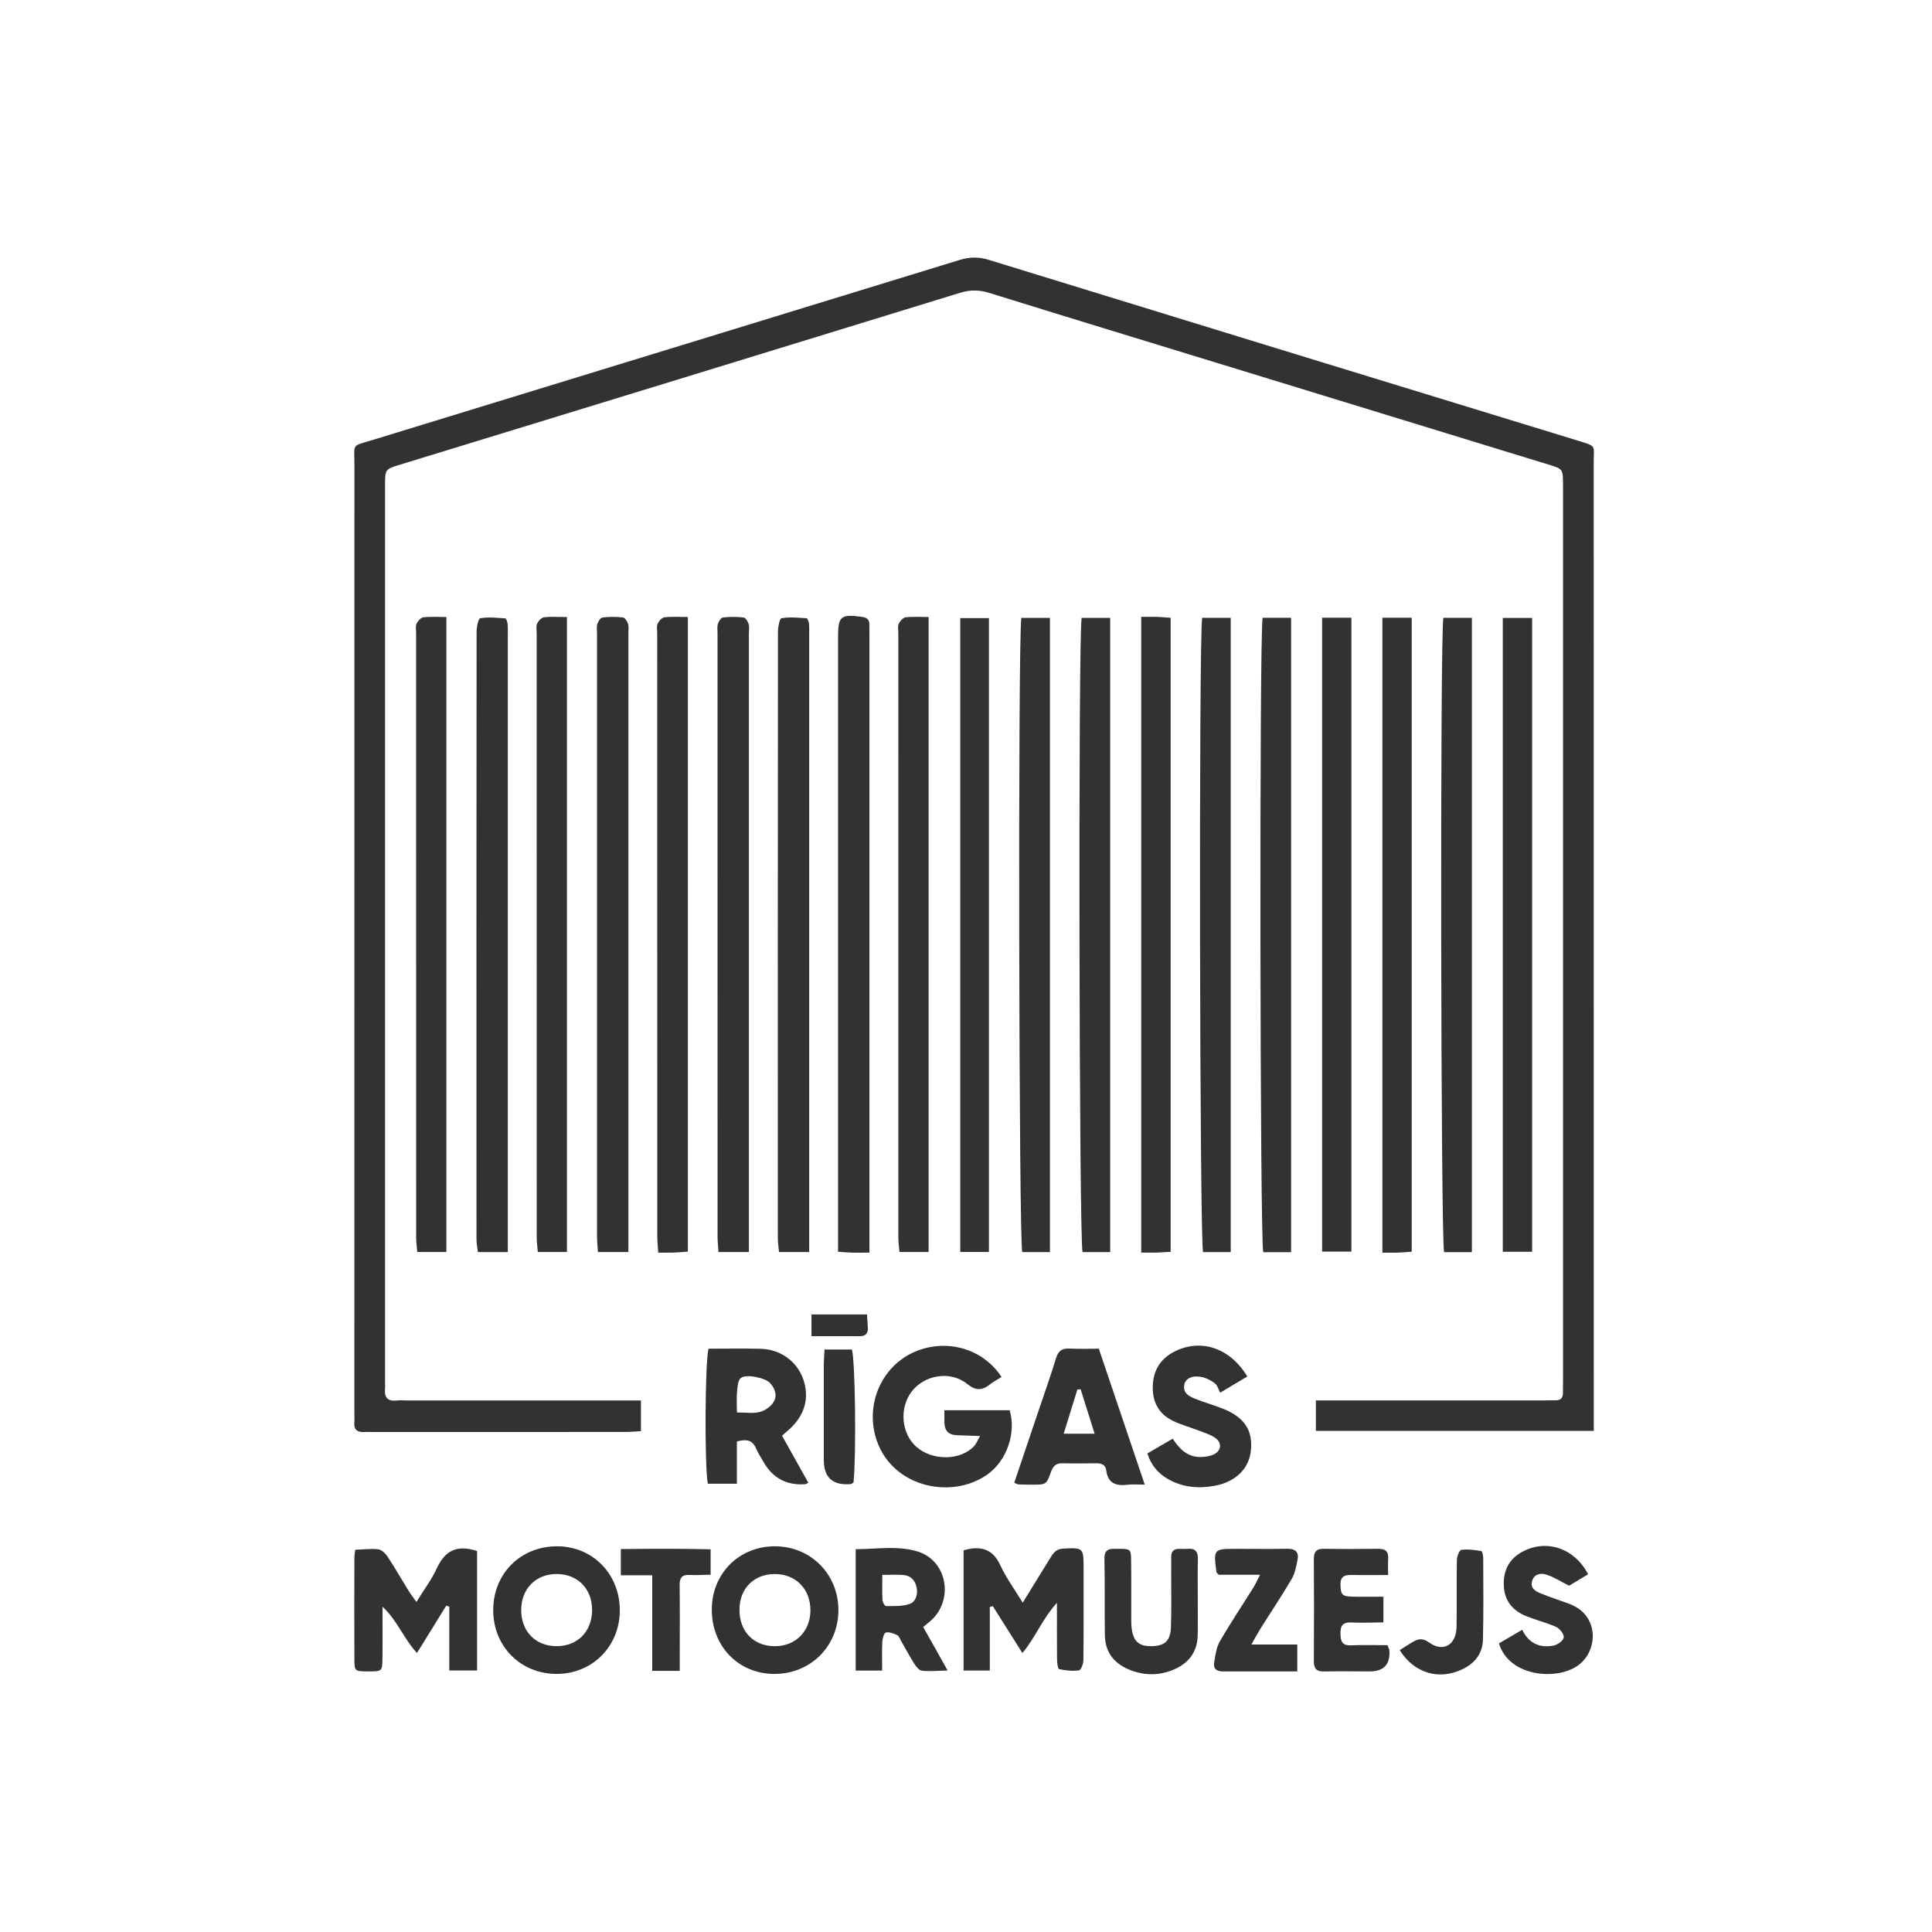
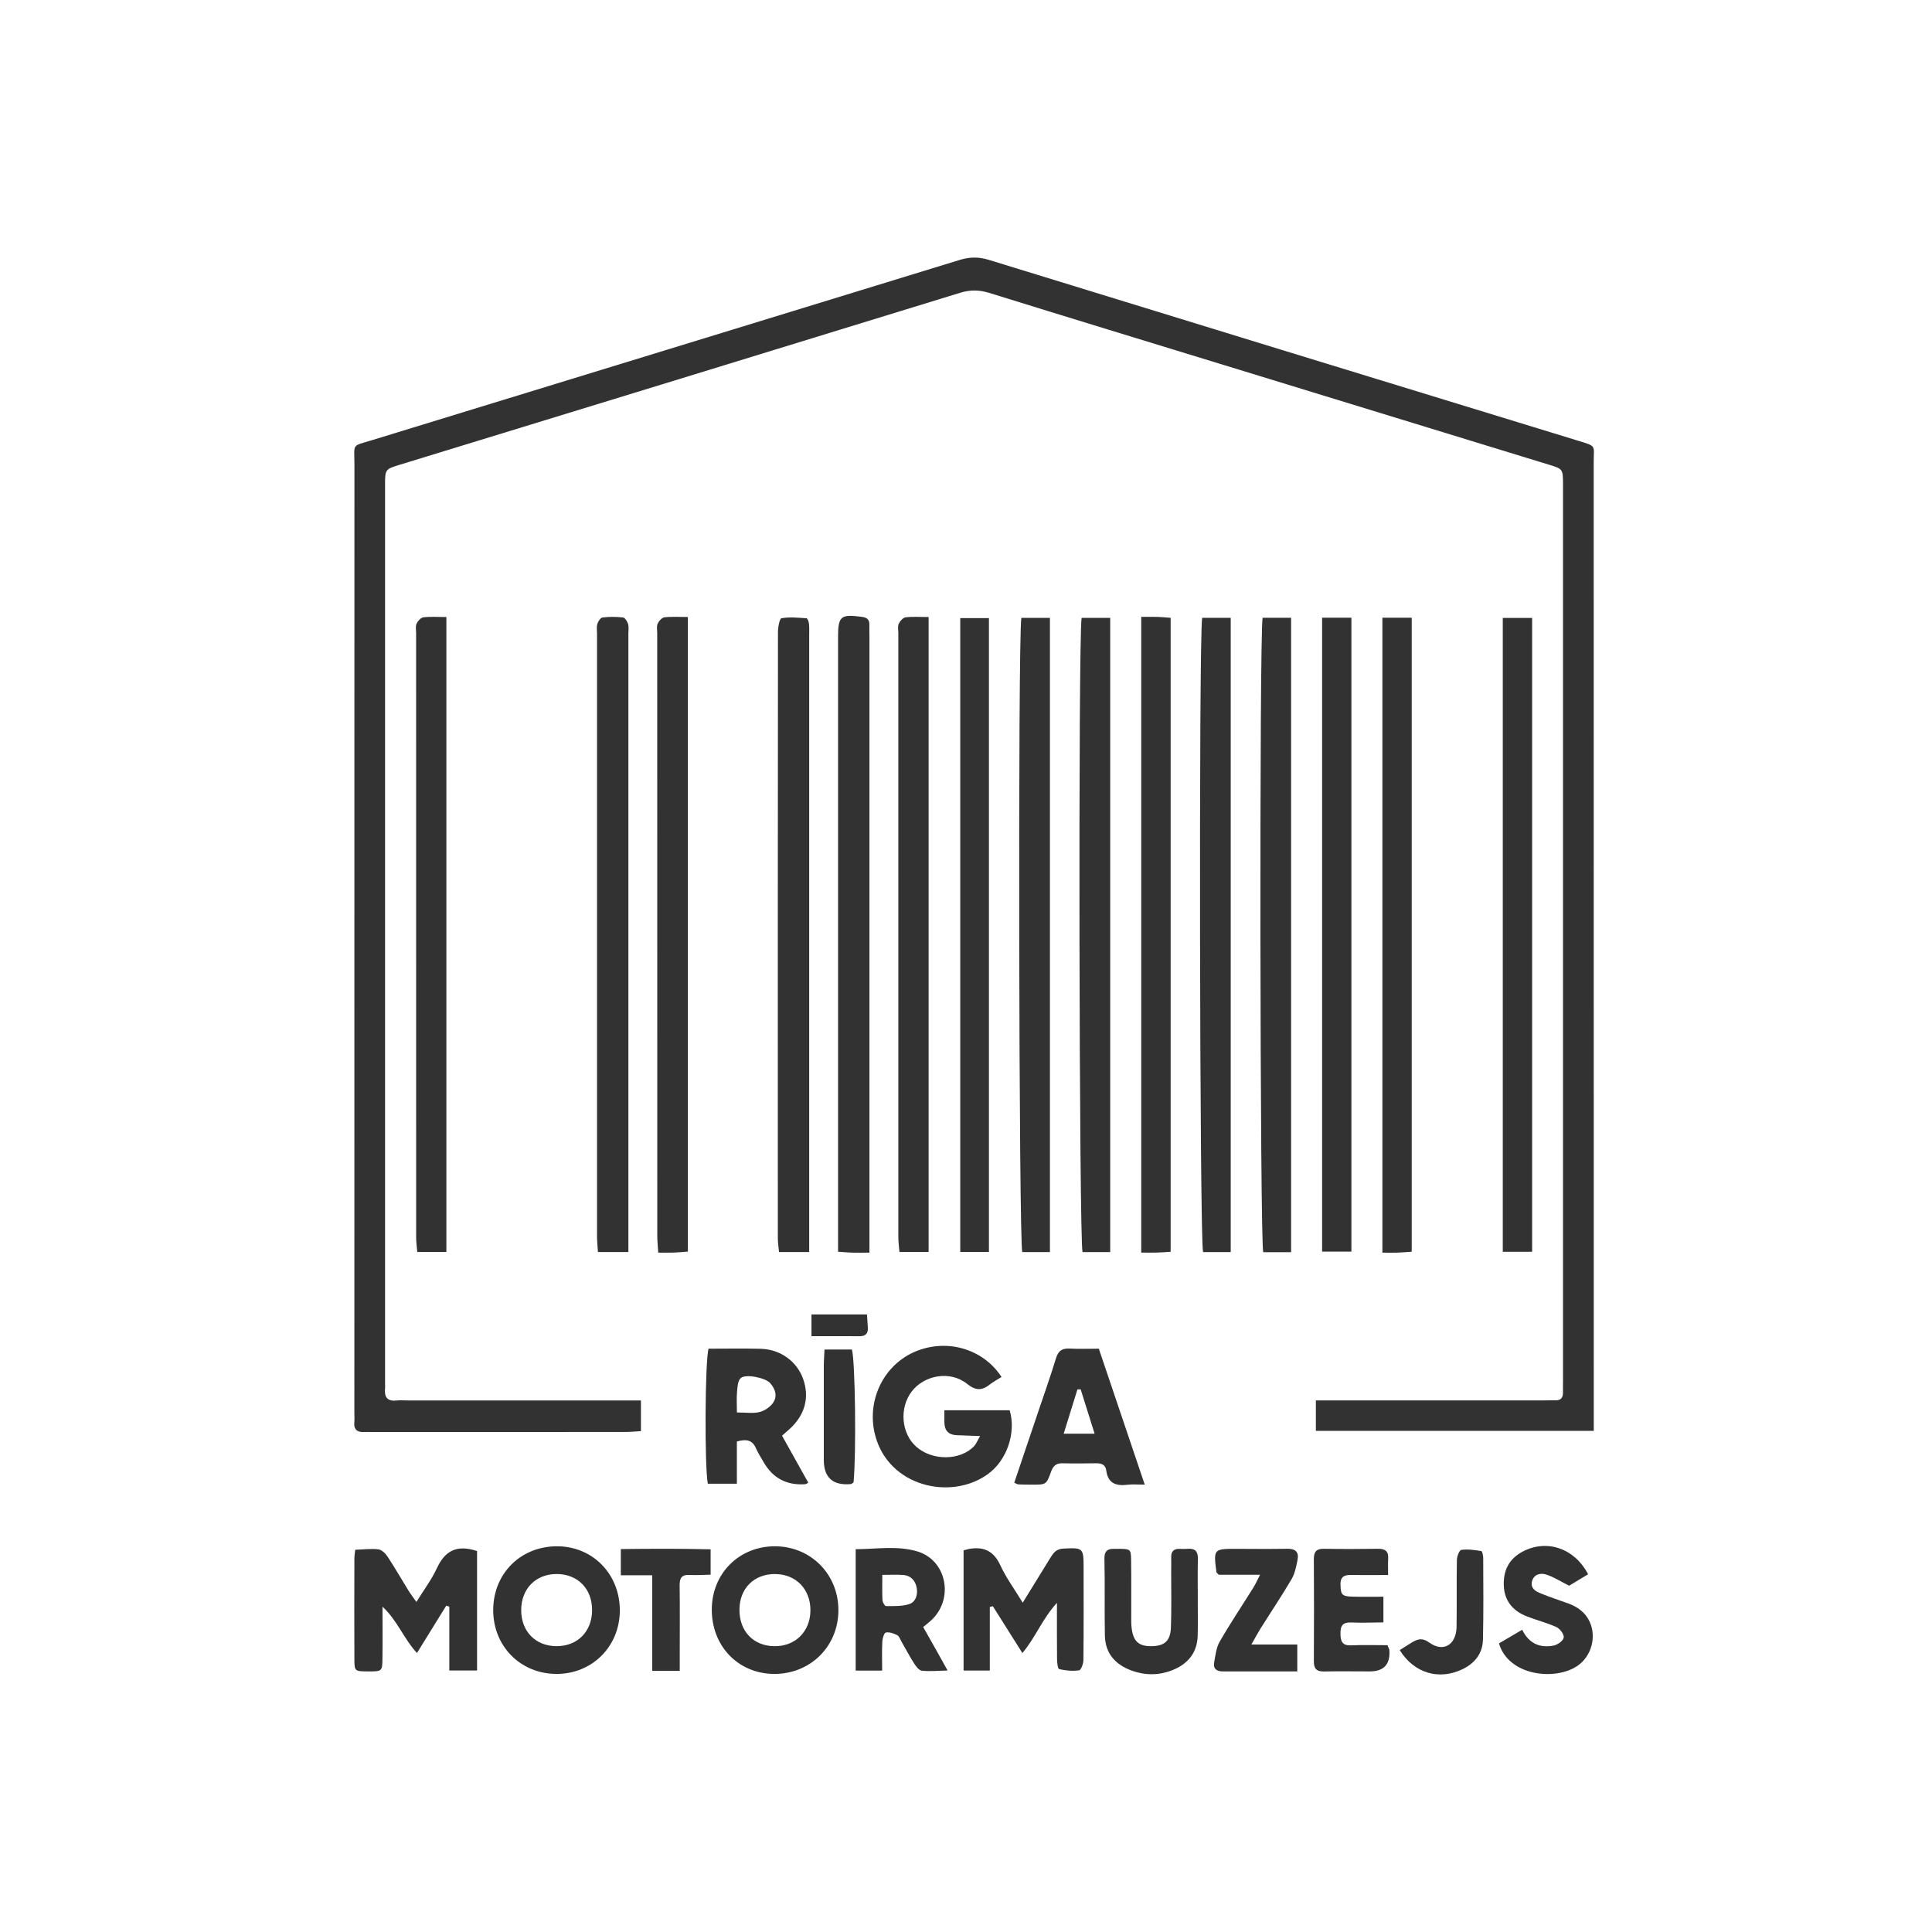
<svg xmlns="http://www.w3.org/2000/svg" width="120" height="120" viewBox="0 0 120 120" fill="none">
  <g clip-path="url(#clip0_202_134)">
    <path d="M39.81 86.984V88.891C39.448 88.91 39.131 88.942 38.811 88.942C33.558 88.946 28.303 88.944 23.05 88.944C22.918 88.944 22.786 88.934 22.656 88.944C22.215 88.976 21.962 88.819 22.008 88.328C22.025 88.131 22.01 87.931 22.01 87.733C22.01 68.11 22.01 48.487 22.014 28.861C22.014 27.508 21.807 27.738 23.141 27.329C35.29 23.598 47.45 19.884 59.603 16.147C60.228 15.954 60.787 15.947 61.418 16.141C73.631 19.903 85.847 23.648 98.068 27.389C99.177 27.728 98.988 27.66 98.988 28.667C98.992 48.389 98.992 68.112 98.992 87.836V88.875H81.731V86.982H82.825C87.159 86.982 91.494 86.982 95.827 86.982C96.089 86.982 96.353 86.972 96.615 86.976C96.953 86.984 97.085 86.809 97.079 86.488C97.073 86.256 97.082 86.026 97.082 85.794C97.082 67.293 97.082 48.794 97.082 30.293C97.082 30.227 97.082 30.16 97.082 30.095C97.077 29.133 97.077 29.129 96.208 28.863C89.504 26.808 82.801 24.754 76.1 22.698C71.213 21.2 66.322 19.709 61.442 18.192C60.821 18 60.259 17.994 59.637 18.185C48.049 21.753 36.459 25.301 24.869 28.854C23.921 29.143 23.917 29.145 23.917 30.132C23.917 48.732 23.917 67.331 23.917 85.931C23.917 86.03 23.927 86.131 23.917 86.228C23.86 86.758 24.039 87.049 24.62 86.988C24.847 86.964 25.079 86.984 25.31 86.984C29.775 86.984 34.242 86.984 38.707 86.984H39.81Z" fill="#323232" />
    <path d="M27.728 77.762H25.917C25.892 77.443 25.848 77.157 25.848 76.872C25.844 64.357 25.846 51.841 25.846 39.326C25.846 39.128 25.797 38.904 25.872 38.739C25.949 38.571 26.138 38.363 26.297 38.343C26.747 38.289 27.204 38.325 27.726 38.325V77.762H27.728Z" fill="#323232" />
-     <path d="M31.541 77.77H29.683C29.651 77.494 29.596 77.246 29.596 76.997C29.592 64.415 29.59 51.835 29.602 39.253C29.602 38.956 29.706 38.422 29.831 38.401C30.333 38.313 30.865 38.373 31.383 38.41C31.44 38.414 31.513 38.624 31.527 38.743C31.553 38.971 31.541 39.205 31.541 39.435C31.541 51.884 31.541 64.333 31.541 76.782C31.541 77.074 31.541 77.365 31.541 77.77Z" fill="#323232" />
-     <path d="M35.215 77.762H33.405C33.379 77.443 33.336 77.157 33.336 76.872C33.332 64.357 33.334 51.841 33.334 39.326C33.334 39.128 33.285 38.904 33.359 38.739C33.436 38.571 33.625 38.363 33.785 38.343C34.232 38.289 34.691 38.325 35.214 38.325V77.762H35.215Z" fill="#323232" />
    <path d="M39.029 77.766H37.139C37.117 77.419 37.082 77.102 37.082 76.786C37.08 64.304 37.08 51.821 37.082 39.34C37.082 39.142 37.046 38.93 37.103 38.749C37.153 38.593 37.298 38.369 37.423 38.353C37.842 38.303 38.276 38.303 38.697 38.353C38.82 38.367 38.962 38.599 39.011 38.755C39.066 38.938 39.03 39.148 39.03 39.346C39.03 51.829 39.03 64.312 39.03 76.792C39.03 77.084 39.03 77.373 39.03 77.764L39.029 77.766Z" fill="#323232" />
    <path d="M42.725 38.325V77.74C42.402 77.764 42.118 77.791 41.834 77.801C41.544 77.811 41.257 77.803 40.884 77.803C40.861 77.409 40.825 77.092 40.825 76.775C40.821 64.292 40.821 51.811 40.821 39.328C40.821 39.13 40.772 38.908 40.847 38.741C40.922 38.573 41.111 38.361 41.269 38.343C41.718 38.289 42.177 38.323 42.723 38.323L42.725 38.325Z" fill="#323232" />
-     <path d="M46.516 77.766H44.626C44.605 77.419 44.569 77.102 44.569 76.786C44.567 64.304 44.567 51.821 44.567 39.34C44.567 39.142 44.534 38.932 44.591 38.749C44.64 38.593 44.786 38.369 44.91 38.353C45.33 38.303 45.763 38.303 46.185 38.353C46.307 38.367 46.451 38.599 46.498 38.757C46.553 38.94 46.516 39.15 46.516 39.348C46.516 51.831 46.516 64.314 46.516 76.794C46.516 77.086 46.516 77.377 46.516 77.766Z" fill="#323232" />
    <path d="M50.26 77.766H48.386C48.36 77.47 48.313 77.189 48.313 76.907C48.309 64.359 48.309 51.811 48.321 39.261C48.321 38.959 48.417 38.422 48.541 38.4C49.044 38.311 49.576 38.367 50.094 38.402C50.155 38.406 50.232 38.611 50.246 38.73C50.272 38.957 50.26 39.191 50.26 39.421C50.26 51.87 50.26 64.322 50.26 76.771C50.26 77.062 50.26 77.355 50.26 77.764V77.766Z" fill="#323232" />
    <path d="M54.002 77.805C53.566 77.805 53.245 77.811 52.924 77.803C52.669 77.797 52.415 77.772 52.053 77.748C52.053 77.31 52.053 76.923 52.053 76.535C52.053 64.218 52.053 51.902 52.053 39.584C52.053 38.268 52.214 38.137 53.527 38.313C53.844 38.355 54.005 38.476 53.998 38.805C53.992 39.037 54.002 39.267 54.002 39.499C54.002 51.882 54.002 64.264 54.002 76.648C54.002 77.002 54.002 77.357 54.002 77.805Z" fill="#323232" />
    <path d="M57.678 77.762H55.867C55.842 77.441 55.798 77.157 55.798 76.872C55.795 64.357 55.797 51.841 55.797 39.326C55.797 39.128 55.747 38.904 55.824 38.739C55.901 38.571 56.09 38.363 56.25 38.343C56.699 38.289 57.156 38.325 57.678 38.325V77.762Z" fill="#323232" />
    <path d="M61.424 77.762H59.643V38.392H61.424V77.762Z" fill="#323232" />
    <path d="M65.213 77.77H63.495C63.284 77.09 63.221 39.707 63.438 38.377H65.213V77.77Z" fill="#323232" />
    <path d="M68.957 77.77H67.239C67.026 77.092 66.963 39.713 67.182 38.377H68.957V77.77Z" fill="#323232" />
    <path d="M70.884 38.315C71.258 38.315 71.578 38.307 71.899 38.317C72.153 38.325 72.407 38.351 72.711 38.373V77.752C72.399 77.77 72.115 77.793 71.83 77.801C71.538 77.809 71.247 77.801 70.884 77.801V38.315Z" fill="#323232" />
    <path d="M76.445 77.77H74.725C74.514 77.088 74.454 39.671 74.669 38.375H76.443V77.77H76.445Z" fill="#323232" />
    <path d="M80.192 77.776H78.462C78.257 77.05 78.216 39.483 78.423 38.371H80.192V77.776Z" fill="#323232" />
    <path d="M82.119 38.367H83.938V77.74H82.119V38.367Z" fill="#323232" />
    <path d="M85.863 38.367H87.684V77.746C87.384 77.766 87.101 77.793 86.817 77.803C86.525 77.813 86.232 77.805 85.863 77.805V38.367Z" fill="#323232" />
-     <path d="M91.422 77.774H89.696C89.489 77.068 89.438 39.56 89.65 38.373H91.422V77.774Z" fill="#323232" />
    <path d="M95.164 77.75H93.341V38.381H95.164V77.752V77.75Z" fill="#323232" />
    <path d="M62.206 85.527C61.925 85.705 61.692 85.826 61.491 85.984C60.995 86.377 60.614 86.393 60.056 85.947C59.012 85.112 57.4 85.406 56.62 86.438C55.848 87.461 55.98 89.035 56.91 89.858C57.907 90.742 59.643 90.73 60.504 89.822C60.628 89.692 60.695 89.507 60.876 89.196C60.305 89.174 59.863 89.158 59.422 89.142C58.922 89.125 58.667 88.862 58.657 88.351C58.654 88.125 58.657 87.897 58.657 87.594H62.713C63.123 88.982 62.555 90.716 61.325 91.585C59.022 93.21 55.227 92.322 54.372 89.2C53.794 87.097 54.807 84.87 56.746 83.994C58.711 83.106 61.032 83.725 62.208 85.527H62.206Z" fill="#323232" />
    <path d="M23.758 99.802C23.758 100.888 23.77 101.976 23.754 103.062C23.744 103.806 23.712 103.818 22.851 103.814C22.047 103.81 22.016 103.8 22.012 103.1C22 100.987 22.008 98.874 22.012 96.76C22.012 96.632 22.038 96.505 22.063 96.259C22.546 96.243 23.025 96.178 23.494 96.231C23.701 96.255 23.935 96.479 24.065 96.673C24.518 97.359 24.926 98.075 25.36 98.777C25.492 98.991 25.647 99.191 25.864 99.5C26.325 98.751 26.804 98.118 27.131 97.413C27.622 96.354 28.335 95.908 29.631 96.338C29.635 98.737 29.635 101.221 29.631 103.756H27.907V99.796C27.844 99.774 27.781 99.752 27.718 99.73C27.139 100.664 26.562 101.599 25.898 102.672C25.066 101.766 24.672 100.636 23.762 99.799L23.758 99.802Z" fill="#323232" />
    <path d="M44.01 83.77C45.081 83.77 46.165 83.75 47.247 83.776C48.472 83.806 49.501 84.559 49.887 85.655C50.293 86.815 49.994 87.901 49.024 88.778C48.88 88.908 48.733 89.033 48.573 89.172C49.129 90.167 49.669 91.131 50.206 92.096C50.084 92.157 50.059 92.183 50.029 92.185C48.868 92.272 48.002 91.816 47.43 90.816C47.267 90.53 47.083 90.252 46.953 89.951C46.74 89.458 46.38 89.362 45.769 89.533V92.157H43.964C43.755 91.101 43.787 84.504 44.01 83.772V83.77ZM45.769 87.731C46.337 87.731 46.772 87.802 47.168 87.707C47.477 87.634 47.812 87.41 48.002 87.152C48.305 86.734 48.167 86.278 47.832 85.903C47.544 85.582 46.333 85.318 46.01 85.594C45.822 85.754 45.806 86.157 45.779 86.456C45.742 86.839 45.771 87.225 45.771 87.731H45.769Z" fill="#323232" />
    <path d="M59.85 96.295C59.99 96.259 60.08 96.229 60.173 96.211C61.083 96.043 61.718 96.32 62.132 97.222C62.484 97.988 62.995 98.679 63.523 99.546C64.143 98.539 64.689 97.66 65.229 96.776C65.42 96.463 65.594 96.207 66.043 96.186C67.269 96.126 67.304 96.13 67.304 97.383C67.304 99.296 67.314 101.211 67.292 103.124C67.29 103.344 67.142 103.732 67.022 103.748C66.618 103.804 66.187 103.764 65.785 103.671C65.696 103.651 65.659 103.263 65.655 103.043C65.643 101.956 65.649 100.87 65.649 99.556C64.727 100.563 64.329 101.693 63.503 102.674C62.863 101.661 62.266 100.711 61.667 99.764C61.603 99.78 61.542 99.796 61.479 99.813V103.76H59.85V96.293V96.295Z" fill="#323232" />
    <path d="M71.101 92.213C70.626 92.213 70.332 92.183 70.047 92.219C69.337 92.308 68.817 92.153 68.711 91.331C68.663 90.958 68.397 90.881 68.066 90.887C67.379 90.897 66.689 90.905 66.001 90.887C65.609 90.875 65.418 91.039 65.286 91.404C64.991 92.219 64.973 92.213 64.132 92.215C63.836 92.215 63.542 92.211 63.247 92.199C63.188 92.197 63.131 92.151 62.998 92.094C63.489 90.641 63.982 89.184 64.472 87.725C64.851 86.603 65.247 85.489 65.592 84.357C65.734 83.891 65.978 83.739 66.441 83.762C67.026 83.794 67.615 83.77 68.25 83.77C69.19 86.549 70.112 89.281 71.103 92.215L71.101 92.213ZM67.123 86.294C67.056 86.294 66.987 86.298 66.92 86.3C66.642 87.196 66.364 88.092 66.067 89.051H67.988C67.682 88.08 67.402 87.188 67.123 86.296V86.294Z" fill="#323232" />
-     <path d="M77.471 85.497C76.953 85.806 76.48 86.088 75.787 86.502C75.682 86.306 75.619 86.042 75.454 85.917C75.205 85.729 74.894 85.572 74.591 85.519C74.015 85.419 73.621 85.639 73.556 86.02C73.469 86.534 73.852 86.724 74.214 86.873C74.79 87.106 75.392 87.271 75.968 87.501C77.31 88.036 77.838 88.863 77.69 90.141C77.56 91.257 76.707 92.056 75.442 92.286C74.443 92.469 73.481 92.387 72.588 91.89C71.976 91.549 71.511 91.055 71.266 90.276C71.775 89.979 72.277 89.688 72.839 89.36C73.272 90.03 73.81 90.542 74.65 90.496C74.904 90.482 75.18 90.445 75.402 90.332C75.865 90.102 75.911 89.61 75.483 89.311C75.195 89.109 74.839 89.002 74.506 88.873C73.958 88.661 73.383 88.508 72.855 88.252C71.968 87.824 71.568 87.071 71.601 86.086C71.635 85.112 72.072 84.395 72.943 83.951C74.571 83.12 76.391 83.705 77.471 85.493V85.497Z" fill="#323232" />
    <path d="M34.547 103.97C32.321 103.956 30.634 102.248 30.634 100.008C30.634 97.726 32.356 96.021 34.64 96.043C36.845 96.065 38.512 97.795 38.498 100.051C38.484 102.279 36.766 103.984 34.547 103.97ZM34.585 97.766C33.29 97.756 32.378 98.674 32.372 99.992C32.366 101.322 33.257 102.24 34.559 102.246C35.864 102.254 36.768 101.344 36.776 100.016C36.784 98.689 35.893 97.773 34.585 97.764V97.766Z" fill="#323232" />
    <path d="M44.211 99.954C44.224 97.716 45.923 96.029 48.155 96.043C50.366 96.057 52.075 97.783 52.075 100.008C52.075 102.267 50.317 103.998 48.051 103.97C45.836 103.943 44.197 102.228 44.211 99.954ZM48.155 97.766C46.835 97.758 45.935 98.652 45.929 99.978C45.923 101.322 46.794 102.234 48.102 102.248C49.397 102.262 50.325 101.342 50.337 100.033C50.348 98.717 49.442 97.775 48.155 97.768V97.766Z" fill="#323232" />
    <path d="M54.792 103.762H53.148V96.223C54.419 96.221 55.734 95.986 56.987 96.364C58.758 96.901 59.247 99.183 57.95 100.533C57.771 100.719 57.556 100.874 57.34 101.058C57.619 101.552 57.862 101.978 58.102 102.404C58.325 102.803 58.545 103.201 58.857 103.758C58.246 103.772 57.747 103.822 57.257 103.77C57.083 103.752 56.9 103.512 56.786 103.332C56.502 102.89 56.258 102.422 55.994 101.966C55.911 101.823 55.852 101.625 55.726 101.562C55.513 101.453 55.241 101.356 55.024 101.399C54.914 101.421 54.813 101.76 54.802 101.96C54.772 102.543 54.792 103.128 54.792 103.76V103.762ZM54.802 97.821C54.802 98.412 54.786 98.9 54.812 99.381C54.819 99.516 54.953 99.756 55.03 99.756C55.509 99.756 56.011 99.778 56.459 99.639C56.859 99.516 57.011 99.084 56.944 98.662C56.873 98.202 56.603 97.871 56.114 97.827C55.73 97.793 55.34 97.819 54.8 97.819L54.802 97.821Z" fill="#323232" />
    <path d="M93.101 102.075C93.591 101.788 94.042 101.524 94.547 101.227C94.957 102.079 95.646 102.377 96.501 102.208C96.746 102.16 97.091 101.913 97.126 101.712C97.16 101.52 96.894 101.165 96.677 101.064C96.086 100.791 95.441 100.636 94.833 100.396C93.966 100.055 93.434 99.435 93.402 98.461C93.373 97.52 93.745 96.804 94.594 96.362C96.076 95.591 97.796 96.158 98.641 97.781C98.21 98.041 97.77 98.305 97.461 98.491C96.917 98.219 96.486 97.934 96.011 97.791C95.672 97.688 95.26 97.779 95.152 98.235C95.051 98.656 95.38 98.836 95.678 98.961C96.251 99.201 96.846 99.385 97.428 99.601C98.001 99.813 98.476 100.162 98.738 100.731C99.173 101.679 98.844 102.87 97.987 103.463C96.626 104.404 93.717 104.119 93.103 102.077L93.101 102.075Z" fill="#323232" />
    <path d="M74.395 99.304C74.395 100.063 74.409 100.822 74.391 101.582C74.366 102.67 73.765 103.364 72.803 103.742C71.986 104.063 71.138 104.071 70.301 103.768C69.278 103.397 68.646 102.7 68.626 101.576C68.596 99.992 68.634 98.408 68.598 96.824C68.583 96.136 69.01 96.2 69.442 96.201C70.194 96.201 70.244 96.221 70.254 96.838C70.273 97.992 70.259 99.147 70.263 100.303C70.263 100.6 70.254 100.9 70.297 101.191C70.413 101.984 70.766 102.267 71.564 102.246C72.338 102.226 72.697 101.915 72.728 101.088C72.77 99.934 72.742 98.778 72.744 97.623C72.744 97.325 72.756 97.028 72.746 96.733C72.734 96.36 72.904 96.188 73.274 96.203C73.438 96.211 73.603 96.213 73.767 96.2C74.226 96.16 74.415 96.36 74.403 96.828C74.382 97.653 74.397 98.477 74.397 99.302H74.395V99.304Z" fill="#323232" />
    <path d="M86.179 102.184C86.254 102.38 86.293 102.44 86.297 102.501C86.356 103.375 85.953 103.812 85.087 103.814C84.135 103.814 83.183 103.798 82.234 103.818C81.767 103.828 81.603 103.637 81.605 103.175C81.619 101.064 81.619 98.951 81.605 96.84C81.603 96.38 81.765 96.19 82.232 96.198C83.347 96.217 84.462 96.215 85.578 96.198C86.027 96.19 86.254 96.34 86.222 96.82C86.202 97.109 86.218 97.403 86.218 97.827C85.43 97.827 84.721 97.839 84.011 97.823C83.566 97.813 83.239 97.867 83.26 98.445C83.282 99.052 83.345 99.153 84.021 99.171C84.636 99.187 85.252 99.175 85.926 99.175V100.769C85.278 100.773 84.604 100.806 83.934 100.775C83.41 100.751 83.251 100.967 83.258 101.469C83.266 101.938 83.361 102.218 83.913 102.194C84.663 102.162 85.416 102.186 86.181 102.186L86.179 102.184Z" fill="#323232" />
    <path d="M78.263 97.811H75.7C75.595 97.696 75.558 97.674 75.554 97.649C75.369 96.211 75.377 96.201 76.787 96.201C77.836 96.201 78.886 96.219 79.934 96.196C80.447 96.184 80.693 96.386 80.592 96.889C80.512 97.296 80.429 97.732 80.224 98.081C79.609 99.129 78.929 100.14 78.283 101.169C78.112 101.443 77.962 101.73 77.725 102.145H80.577V103.816C80.198 103.816 79.818 103.816 79.438 103.816C78.291 103.816 77.144 103.808 75.997 103.816C75.597 103.82 75.339 103.681 75.416 103.249C75.493 102.809 75.546 102.329 75.763 101.956C76.419 100.818 77.152 99.724 77.848 98.61C77.982 98.396 78.082 98.164 78.263 97.813V97.811Z" fill="#323232" />
    <path d="M42.222 103.778H40.512V97.843H38.561V96.215C40.404 96.194 42.242 96.182 44.138 96.231V97.807C43.722 97.815 43.279 97.847 42.839 97.823C42.368 97.797 42.209 97.988 42.214 98.453C42.234 99.936 42.22 101.421 42.22 102.906C42.22 103.163 42.22 103.421 42.22 103.78L42.222 103.778Z" fill="#323232" />
    <path d="M86.941 102.491C87.215 102.319 87.432 102.174 87.654 102.041C88.025 101.819 88.306 101.687 88.783 102.028C89.656 102.654 90.454 102.152 90.47 101.044C90.492 99.659 90.464 98.271 90.49 96.885C90.494 96.667 90.645 96.281 90.767 96.265C91.171 96.211 91.597 96.273 92.007 96.34C92.07 96.35 92.125 96.628 92.125 96.782C92.131 98.465 92.149 100.15 92.109 101.833C92.09 102.698 91.605 103.31 90.831 103.681C89.38 104.375 87.841 103.935 86.941 102.495V102.491Z" fill="#323232" />
    <path d="M53.018 92.072C52.92 92.142 52.894 92.173 52.867 92.177C51.734 92.284 51.168 91.784 51.168 90.675C51.168 88.728 51.166 86.781 51.168 84.835C51.168 84.512 51.196 84.189 51.212 83.822H52.914C53.117 84.494 53.192 90.213 53.016 92.074L53.018 92.072Z" fill="#323232" />
    <path d="M53.85 81.641C53.87 81.947 53.889 82.202 53.903 82.458C53.925 82.825 53.763 82.999 53.387 82.995C52.411 82.987 51.436 82.993 50.402 82.993V81.641H53.852H53.85Z" fill="#323232" />
  </g>
  <defs>
    <clipPath id="clip0_202_134">
      <rect width="77" height="88" fill="white" transform="translate(22 16)" />
    </clipPath>
  </defs>
</svg>